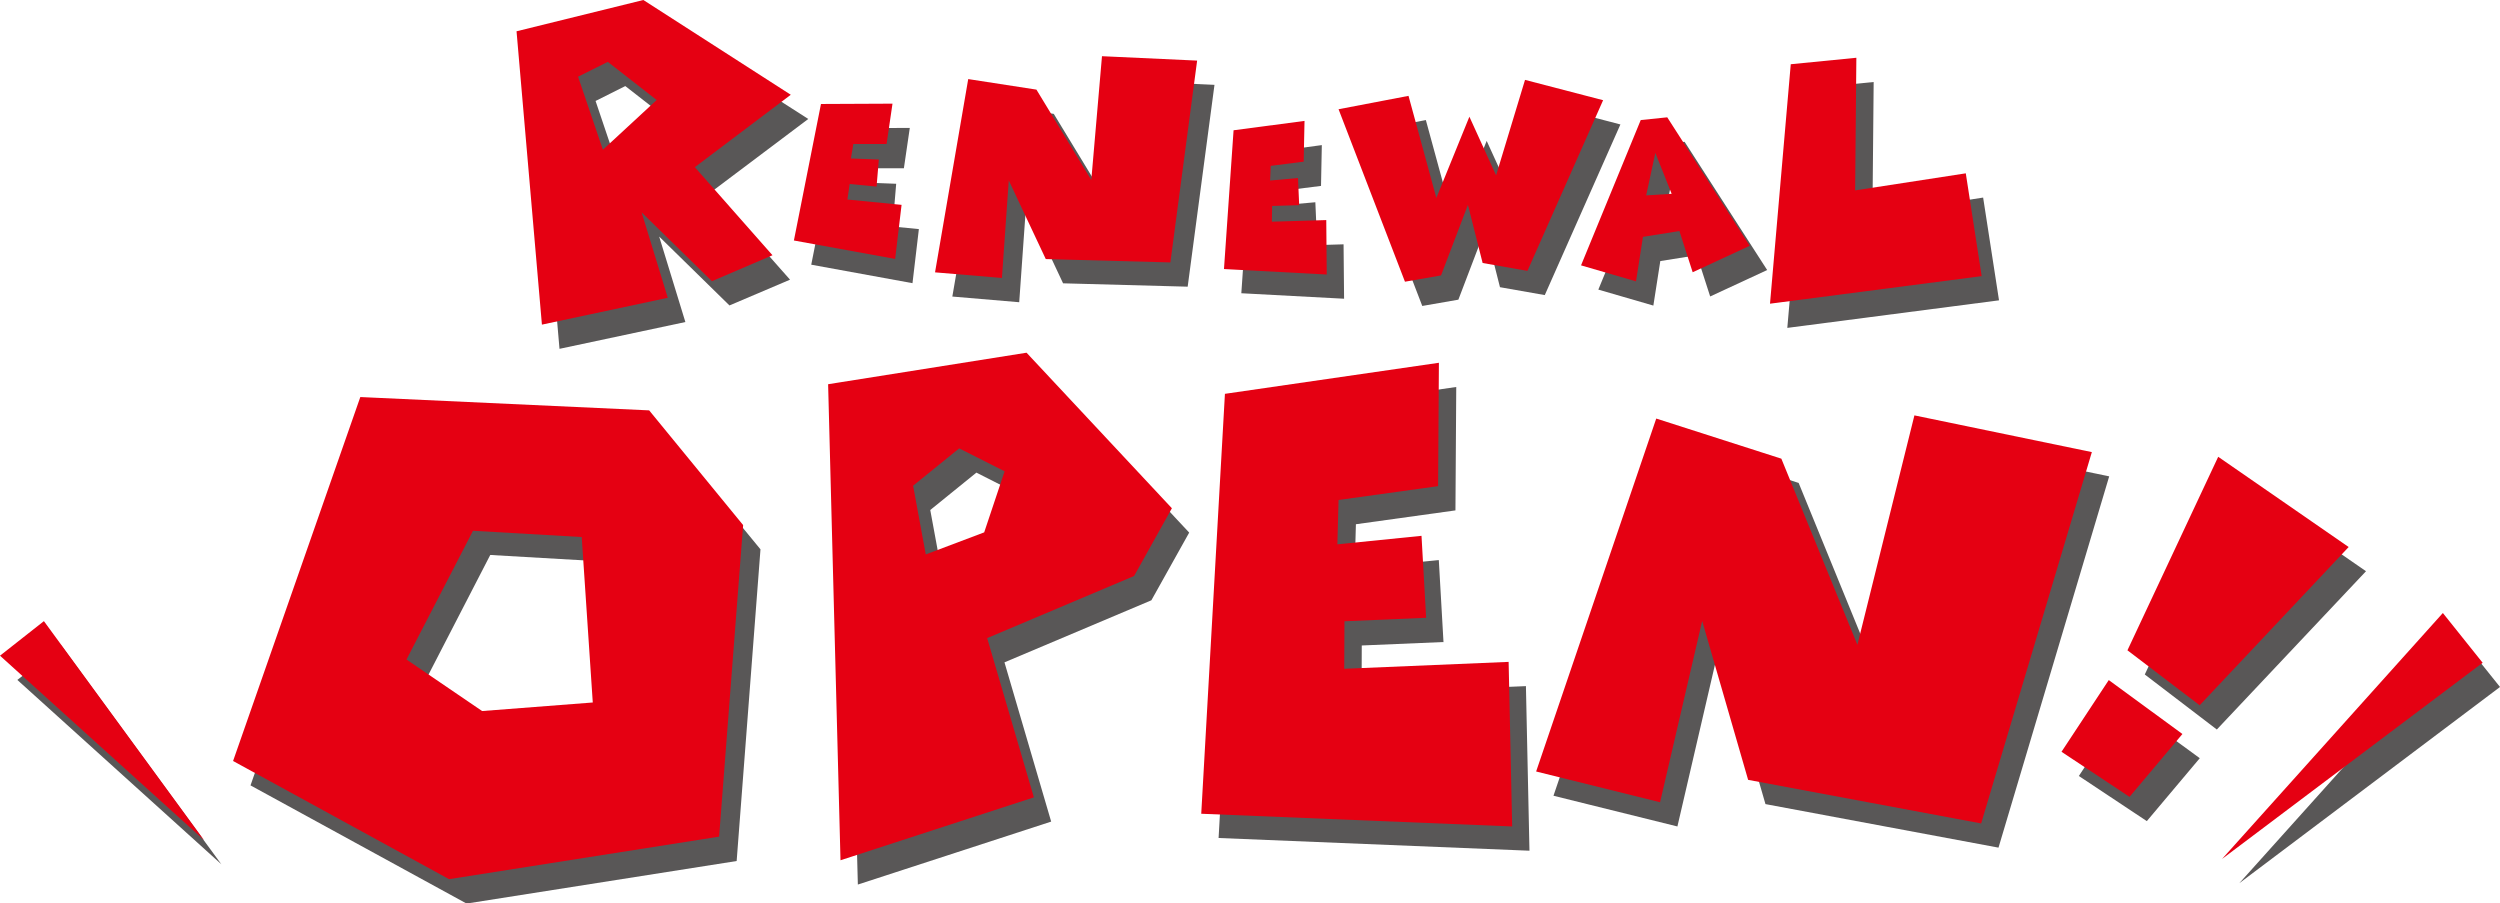
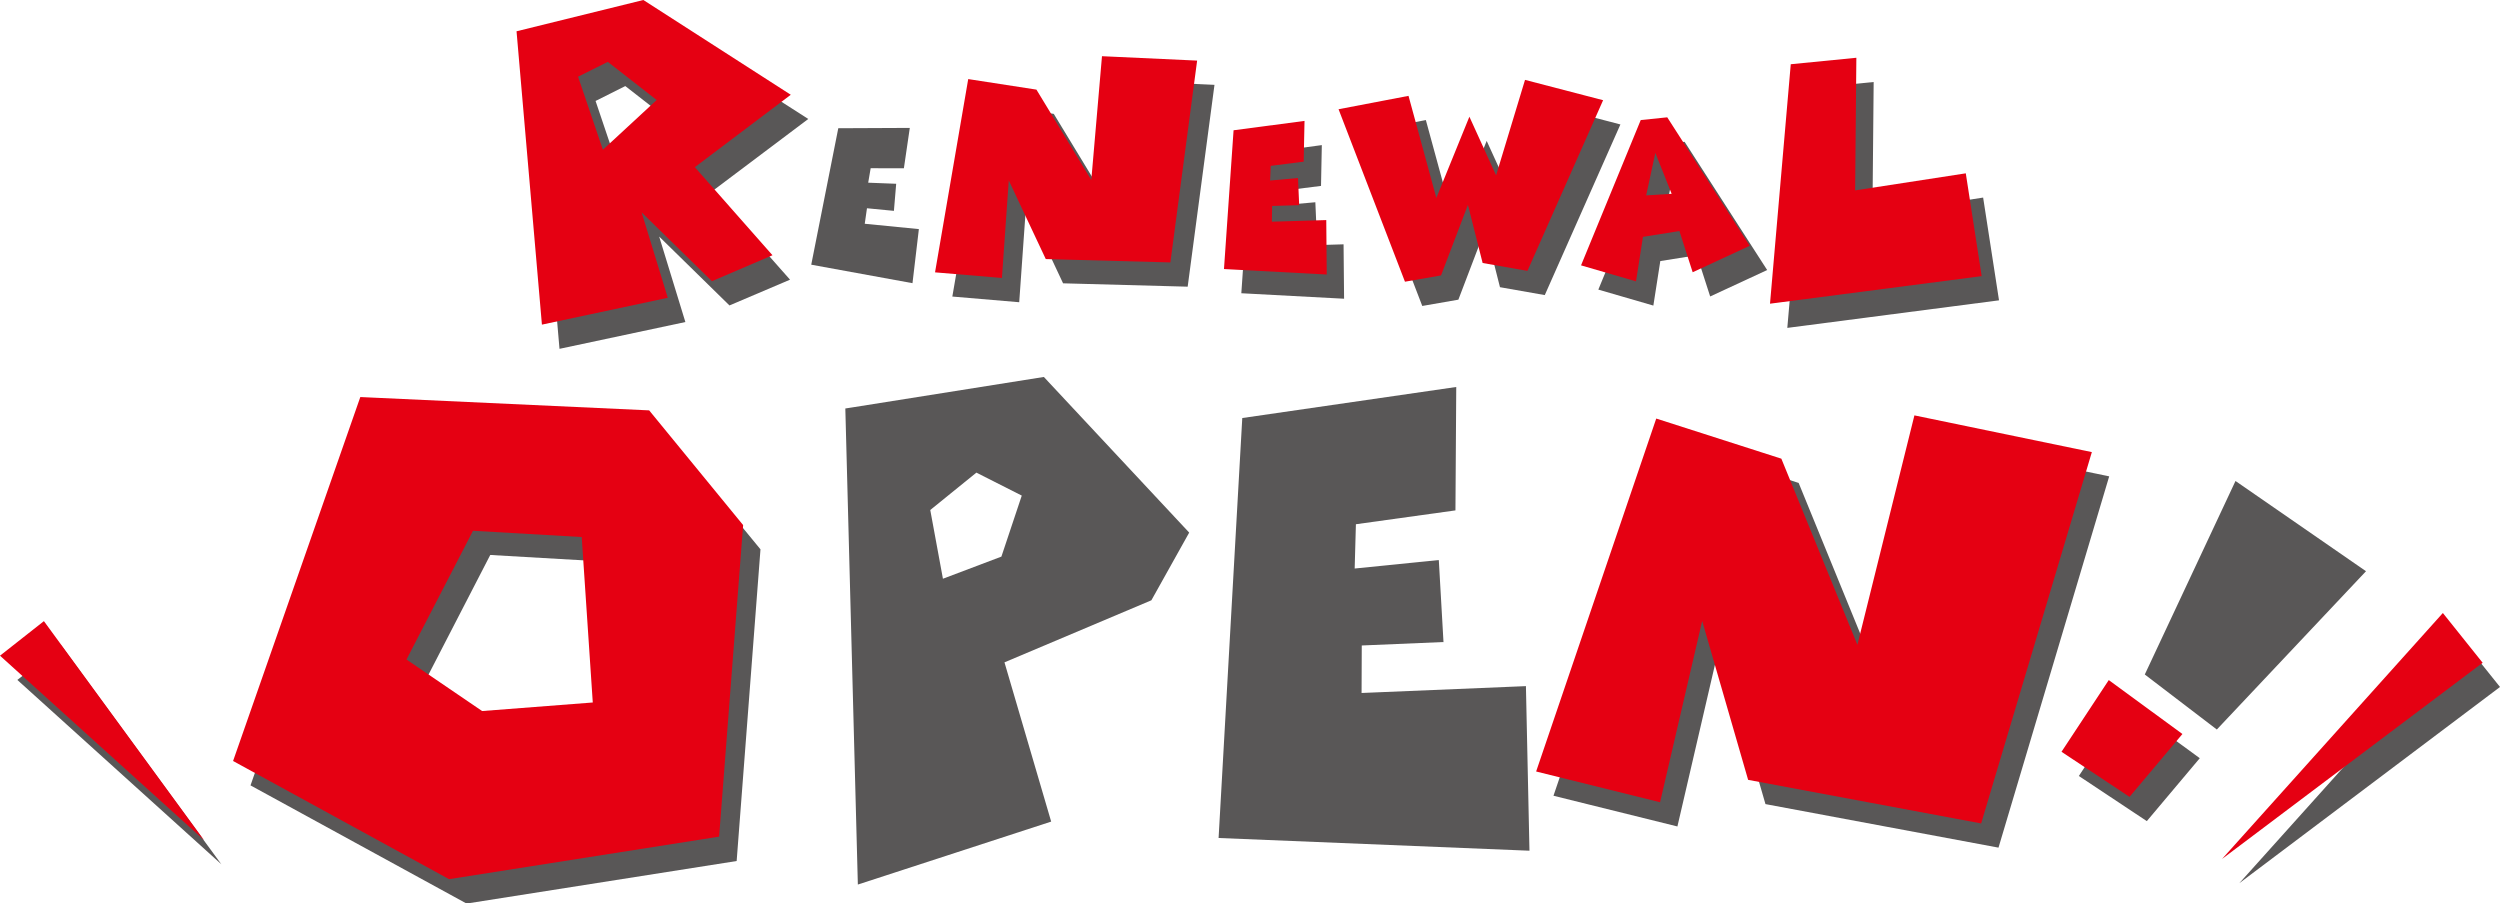
<svg xmlns="http://www.w3.org/2000/svg" id="レイヤー_1" data-name="レイヤー 1" viewBox="0 0 528.91 191.13">
  <defs>
    <style>.cls-1{fill:#595757;}.cls-2{fill:#e50012;}</style>
  </defs>
  <polygon class="cls-1" points="264.64 32.69 279.65 30.7 279.48 39.33 272.5 40.21 272.38 43.31 278.28 42.79 278.53 48.53 272.81 48.7 272.75 52.03 284.25 51.69 284.36 63.2 262.62 62.04 264.64 32.69" />
  <polygon class="cls-1" points="262.82 88.44 308.09 81.87 307.92 107.98 286.86 110.91 286.6 120.28 304.4 118.48 305.39 135.83 288.1 136.56 288.06 146.61 322.83 145.16 323.58 179.98 257.81 177.29 262.82 88.44" />
  <path class="cls-1" d="M356.4,30l-5.61.58L338.15,61.27l11.64,3.38,1.47-9.42L359,54l2.81,8.72,12.06-5.59Zm-4.47,16.52,1.95-9,3.45,8.63Z" />
  <polygon class="cls-1" points="382.53 18.71 378.13 69.37 422.92 63.54 419.56 41.8 396.14 45.4 396.4 17.35 382.53 18.71" />
  <path class="cls-1" d="M453.76,142.7c1.52-3.23,19.19-40.94,19.19-40.94l27.61,19.09L469,154.34Z" />
  <polygon class="cls-1" points="449.81 149 465.39 160.41 454.19 173.72 439.81 164.17 449.81 149" />
  <polygon class="cls-1" points="12.95 136.54 46.83 182.85 3.67 143.85 12.95 136.54" />
  <polygon class="cls-1" points="520.49 134.82 473.76 186.85 528.91 145.34 520.49 134.82" />
  <path class="cls-1" d="M180.64,86.14l-1.8.28,2.65,100.72,40.9-13.32-9.88-33.69L243.59,127l8-14.32L220.84,79.75Zm31.22,31.62-12.37,4.68-2.68-14.54,9.76-7.91,9.6,4.86Z" />
  <polygon class="cls-1" points="201.48 62.74 208.51 21.86 222.94 24.09 234.55 43.2 236.81 17.01 256.94 17.95 251.27 60.65 224.91 59.94 217.09 43.29 215.63 63.94 201.48 62.74" />
  <polygon class="cls-1" points="328.66 168.35 354.07 93.67 380.53 102.17 396.62 141.54 408.69 93 446.23 100.78 422.81 179.33 373.51 170.12 363.78 136.5 354.88 174.85 328.66 168.35" />
  <polygon class="cls-1" points="177.35 27.13 192.48 27.06 191.23 35.6 184.2 35.59 183.68 38.65 189.6 38.88 189.12 44.61 183.42 44.06 182.95 47.34 194.4 48.47 193.05 59.91 171.63 56 177.35 27.13" />
  <path class="cls-1" d="M171,25.17l-31.19-20L113,11.75l5.37,62.05L145,68.13l-5.54-18.08,14.87,14.57,12.81-5.45L150.63,40.49ZM131.21,36.8,126,21.36l6.29-3.15,10.35,8.07Z" />
  <polygon class="cls-1" points="286.86 28.23 301.66 25.4 307.55 47 314.53 29.81 320.19 42.23 326.31 22.02 342.82 26.33 326.82 62.43 317.34 60.76 314.23 48.47 308.54 63.4 300.9 64.73 286.86 28.23" />
  <path class="cls-1" d="M160.89,116.22,141,92,79.9,89.09,53,166.16l45.71,25,57.14-9Zm-55.23,39.33-16-10.9,14.06-27.24,23,1.33,2.34,35Z" />
  <polygon class="cls-2" points="260.98 27.56 275.99 25.58 275.81 34.2 268.84 35.09 268.71 38.19 274.61 37.66 274.86 43.41 269.14 43.57 269.08 46.9 280.59 46.56 280.69 58.08 258.95 56.92 260.98 27.56" />
-   <polygon class="cls-2" points="259.15 83.32 304.42 76.75 304.25 102.85 283.19 105.78 282.94 115.16 300.74 113.36 301.72 130.7 284.44 131.44 284.39 141.49 319.17 140.03 319.92 174.85 254.14 172.16 259.15 83.32" />
  <path class="cls-2" d="M352.73,24.82l-5.61.58L334.49,56.14l11.63,3.39,1.47-9.42,7.71-1.23,2.81,8.72L370.18,52Zm-4.46,16.52,1.94-9L353.66,41Z" />
  <polygon class="cls-2" points="378.86 13.59 374.47 64.25 419.25 58.42 415.89 36.67 392.48 40.28 392.74 12.22 378.86 13.59" />
-   <path class="cls-2" d="M450.09,137.58c1.52-3.23,19.2-40.94,19.2-40.94l27.6,19.09-31.52,33.48Z" />
  <polygon class="cls-2" points="446.14 143.88 461.72 155.29 450.53 168.59 436.14 159.05 446.14 143.88" />
  <polygon class="cls-2" points="9.29 131.41 43.16 177.73 0 138.72 9.29 131.41" />
  <polygon class="cls-2" points="516.82 129.69 470.1 181.73 525.24 140.22 516.82 129.69" />
-   <path class="cls-2" d="M177,81l-1.8.29L177.82,182l40.91-13.31L208.85,135l31.08-13.14,8-14.33L217.18,74.62Zm31.22,31.63-12.36,4.67-2.68-14.54,9.75-7.9,9.61,4.85Z" />
  <polygon class="cls-2" points="197.82 57.62 204.84 16.73 219.27 18.96 230.88 38.08 233.14 11.89 253.27 12.82 247.61 55.52 221.25 54.81 213.42 38.17 211.97 58.81 197.82 57.62" />
  <polygon class="cls-2" points="324.99 163.22 350.4 88.55 376.87 97.04 392.96 136.42 405.02 87.88 442.56 95.65 419.14 174.21 369.84 164.99 360.12 131.37 351.21 169.73 324.99 163.22" />
-   <polygon class="cls-2" points="173.69 22 188.82 21.93 187.57 30.47 180.53 30.47 180.02 33.53 185.93 33.75 185.45 39.48 179.76 38.93 179.28 42.21 190.74 43.34 189.38 54.78 167.96 50.88 173.69 22" />
  <path class="cls-2" d="M167.3,20.05,136.11,0,109.28,6.62l5.37,62.06L141.28,63l-5.54-18.07,14.88,14.56L163.43,54,147,35.37ZM127.55,31.68,122.3,16.23l6.29-3.14,10.34,8.07Z" />
  <polygon class="cls-2" points="283.19 23.11 297.99 20.28 303.88 41.88 310.87 24.69 316.52 37.1 322.64 16.9 339.16 21.2 323.15 57.31 313.67 55.64 310.56 43.34 304.87 58.27 297.24 59.6 283.19 23.11" />
  <path class="cls-2" d="M157.22,111.09,137.34,86.82,76.23,84,49.31,161,95,186l57.14-9ZM102,150.43l-16-10.9,14.07-27.24,23,1.33,2.34,35Z" />
</svg>